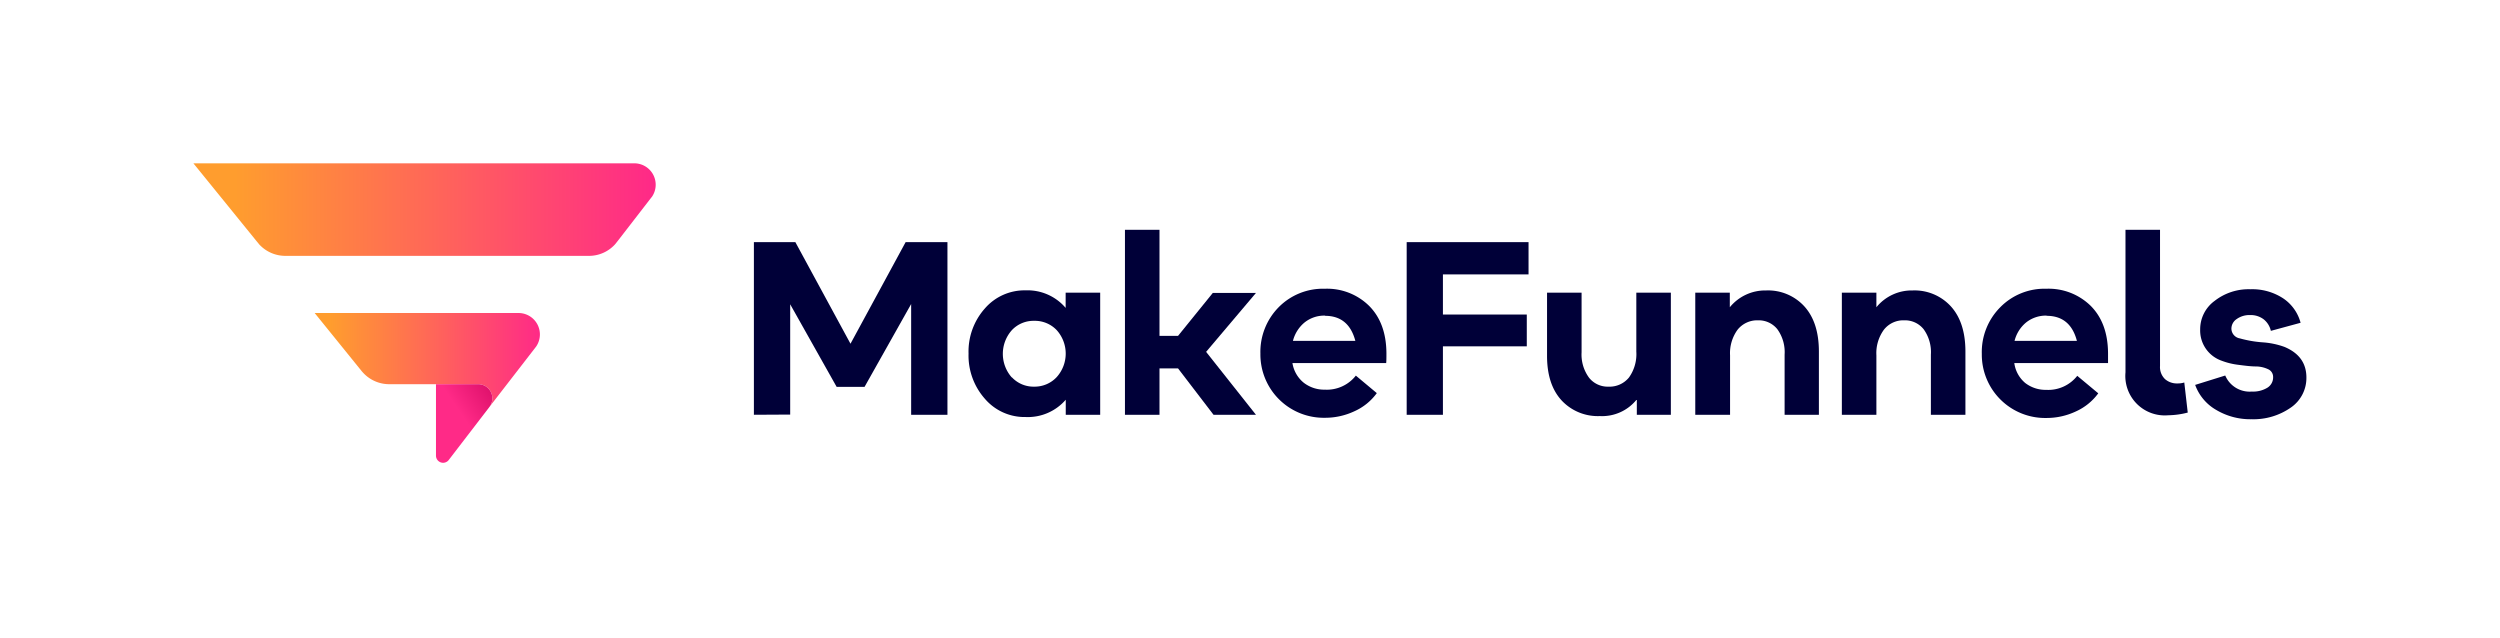
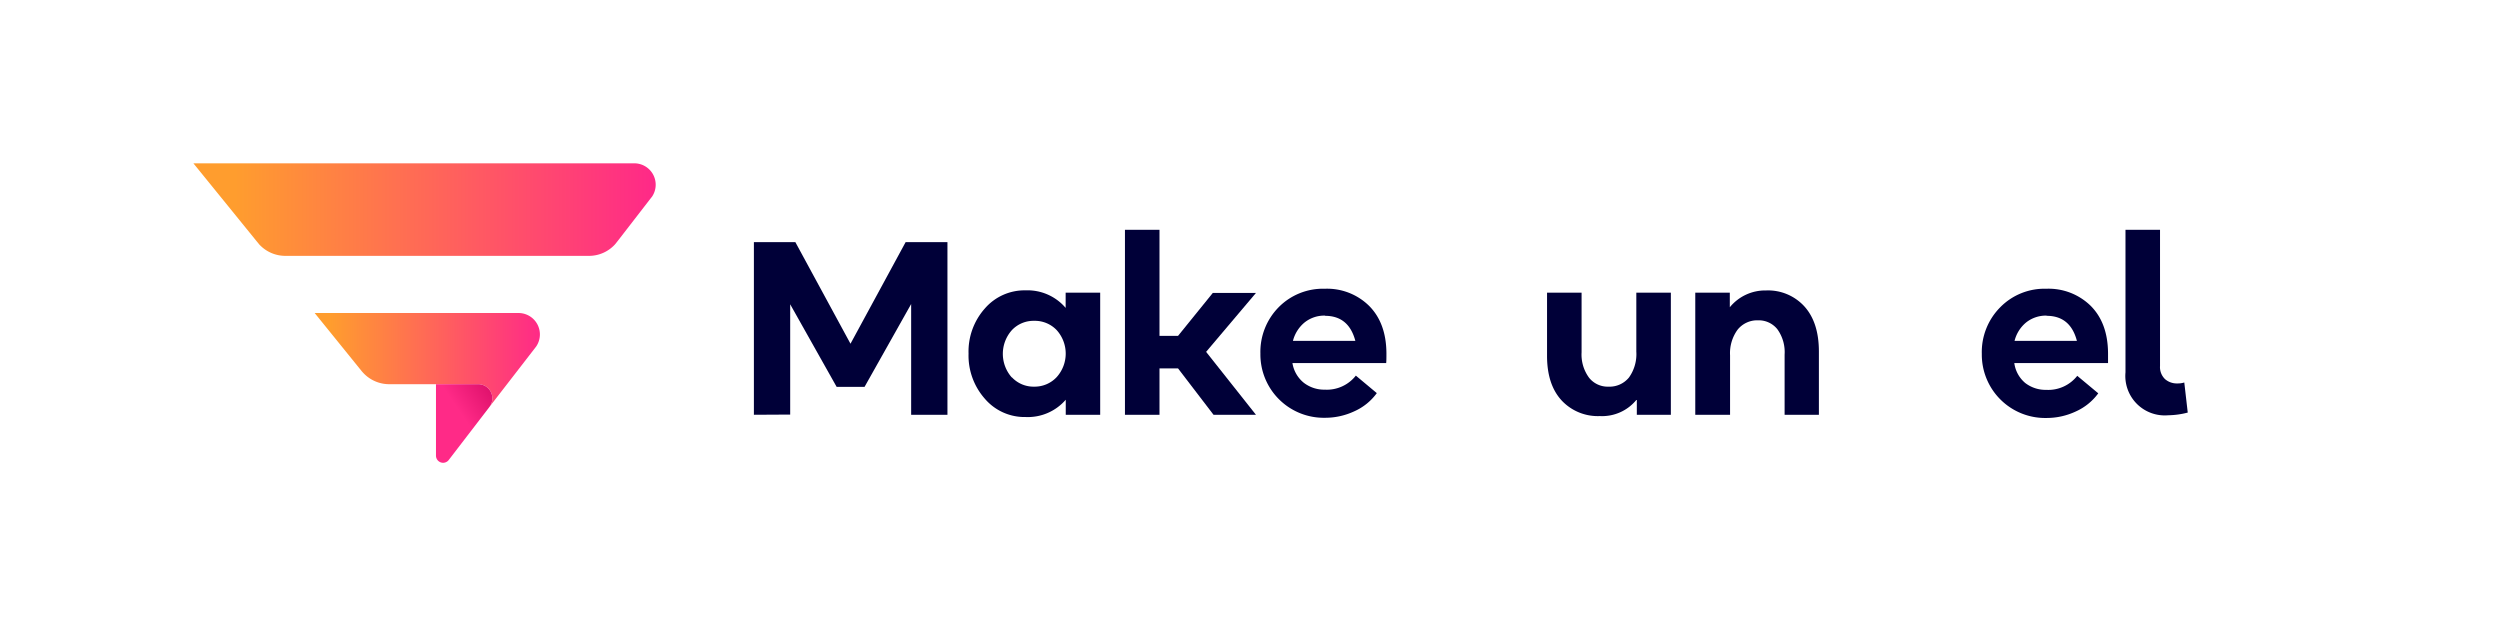
<svg xmlns="http://www.w3.org/2000/svg" id="Camada_1" data-name="Camada 1" viewBox="0 0 498.71 127.33">
  <defs>
    <style>.cls-1{fill:url(#Gradiente_sem_nome_6);}.cls-2{fill:url(#Gradiente_sem_nome_13);}.cls-3{fill:url(#Gradiente_sem_nome_14);}.cls-4{fill:url(#Gradiente_sem_nome_15);}.cls-5{fill:#000038;}</style>
    <linearGradient id="Gradiente_sem_nome_6" x1="77.39" y1="62.44" x2="77.86" y2="62.44" gradientUnits="userSpaceOnUse">
      <stop offset="0" stop-color="#ff9d2e" />
      <stop offset="1" stop-color="#ff2a87" />
    </linearGradient>
    <linearGradient id="Gradiente_sem_nome_13" x1="38.58" y1="41.82" x2="130.8" y2="41.82" gradientUnits="userSpaceOnUse">
      <stop offset="0.09" stop-color="#ff9d2e" />
      <stop offset="0.99" stop-color="#ff2a87" />
    </linearGradient>
    <linearGradient id="Gradiente_sem_nome_14" x1="62.75" y1="71.75" x2="107.7" y2="71.75" gradientUnits="userSpaceOnUse">
      <stop offset="0.07" stop-color="#ff9d2e" />
      <stop offset="0.55" stop-color="#ff635b" />
      <stop offset="1" stop-color="#ff2a87" />
    </linearGradient>
    <linearGradient id="Gradiente_sem_nome_15" x1="80.08" y1="89.75" x2="102.58" y2="74.47" gradientUnits="userSpaceOnUse">
      <stop offset="0.51" stop-color="#ff2a87" />
      <stop offset="0.99" stop-color="#c90059" />
    </linearGradient>
  </defs>
  <path class="cls-1" d="M77.86,62.44h0Z" />
  <path class="cls-2" d="M130.8,36.84a4.26,4.26,0,0,1-.75,2.42l-.07.08-.25.32-6.38,8.25v0l-.51.65a4.64,4.64,0,0,1-.36.4,7,7,0,0,1-4.9,2.08H56.91a7.08,7.08,0,0,1-5-2.08,2.26,2.26,0,0,1-.29-.32l-.34-.41L38.58,32.58h88A4.27,4.27,0,0,1,130.8,36.84Z" />
  <path class="cls-3" d="M107.7,66.72a4.28,4.28,0,0,1-.72,2.37l-.25.33-9,11.63a2.76,2.76,0,0,0,.49-1.58,2.83,2.83,0,0,0-2.83-2.83H77.63a7.07,7.07,0,0,1-5-2.08c-.17-.17-.32-.34-.46-.5l-9.4-11.62h40.69A4.27,4.27,0,0,1,107.7,66.72Z" />
  <path class="cls-4" d="M98.22,79.47a2.76,2.76,0,0,1-.49,1.58l-.16.22-8,10.42-.17.21a1.45,1.45,0,0,1-1,.42,1.43,1.43,0,0,1-1.43-1.43V76.64h8.48A2.83,2.83,0,0,1,98.22,79.47Z" />
  <path class="cls-5" d="M150.39,82.74V48.3h8.27l11,20.27,11-20.27H189V82.74h-7.24V60.65l-9.3,16.53h-5.56L157.63,60.7v22Z" />
  <path class="cls-5" d="M204.58,83.19a10.42,10.42,0,0,1-8.12-3.65,13,13,0,0,1-3.25-9,12.91,12.91,0,0,1,3.25-9,10.46,10.46,0,0,1,8.12-3.62,10,10,0,0,1,8,3.5V58.38h6.89V82.74H212.6v-3A10,10,0,0,1,204.58,83.19Zm-2.73-7.93a5.9,5.9,0,0,0,4.45,1.87,6,6,0,0,0,4.48-1.89,7,7,0,0,0,0-9.4A6,6,0,0,0,206.3,64a5.93,5.93,0,0,0-4.45,1.86,7.1,7.1,0,0,0,0,9.45Z" />
  <path class="cls-5" d="M224.41,82.74V45.84h6.89V67H235l6.94-8.57h8.61L240.6,70.19l9.94,12.55h-8.46L235,73.49H231.3v9.25Z" />
  <path class="cls-5" d="M264.27,57.6A11.94,11.94,0,0,1,273.1,61q3.42,3.42,3.47,9.42c0,.85,0,1.53-.05,2h-18.7a6.32,6.32,0,0,0,2.27,3.94,6.64,6.64,0,0,0,4.18,1.37,7.36,7.36,0,0,0,6.2-2.8l4.18,3.49a11.14,11.14,0,0,1-4.47,3.62,13.75,13.75,0,0,1-5.86,1.3,12.64,12.64,0,0,1-12.89-12.79,12.7,12.7,0,0,1,3.66-9.28A12.41,12.41,0,0,1,264.27,57.6Zm.05,5.36a6.31,6.31,0,0,0-4.06,1.35A7,7,0,0,0,257.92,68h12.45Q269.05,63,264.32,63Z" />
-   <path class="cls-5" d="M280.61,82.74V48.3h24.31v6.44H287.84v8h16.73v6.35H287.84V82.74Z" />
  <path class="cls-5" d="M319.14,83a9.87,9.87,0,0,1-7.65-3.15q-2.88-3.15-2.88-8.86V58.38h6.89V70.29A7.79,7.79,0,0,0,317,75.36a4.74,4.74,0,0,0,3.86,1.77,5,5,0,0,0,4.09-1.82,8,8,0,0,0,1.47-5.16V58.38h6.89V82.74h-6.79V79.79h-.1A8.83,8.83,0,0,1,319.14,83Z" />
  <path class="cls-5" d="M338.18,82.74V58.38h6.89v2.91a9.12,9.12,0,0,1,7.24-3.35,9.8,9.8,0,0,1,7.65,3.2q2.88,3.2,2.88,9V82.74H356v-12a7.79,7.79,0,0,0-1.45-5.07,4.75,4.75,0,0,0-3.86-1.77,5,5,0,0,0-4.07,1.87,7.93,7.93,0,0,0-1.5,5.11V82.74Z" />
-   <path class="cls-5" d="M367.42,82.74V58.38h6.89v2.91a9.09,9.09,0,0,1,7.23-3.35,9.8,9.8,0,0,1,7.65,3.2q2.88,3.2,2.88,9V82.74h-6.89v-12a7.79,7.79,0,0,0-1.45-5.07,4.75,4.75,0,0,0-3.86-1.77,4.92,4.92,0,0,0-4.06,1.87,7.93,7.93,0,0,0-1.5,5.11V82.74Z" />
  <path class="cls-5" d="M408.21,57.6A12,12,0,0,1,417.05,61q3.42,3.42,3.47,9.42c0,.85,0,1.53,0,2h-18.7A6.27,6.27,0,0,0,404,76.4a6.64,6.64,0,0,0,4.18,1.37,7.36,7.36,0,0,0,6.2-2.8l4.19,3.49a11.24,11.24,0,0,1-4.48,3.62,13.72,13.72,0,0,1-5.86,1.3,12.64,12.64,0,0,1-12.89-12.79A12.67,12.67,0,0,1,399,61.31,12.37,12.37,0,0,1,408.21,57.6Zm.05,5.36a6.33,6.33,0,0,0-4.06,1.35A6.92,6.92,0,0,0,401.87,68h12.44Q413,63,408.26,63Z" />
  <path class="cls-5" d="M432.52,82.84A7.87,7.87,0,0,1,424,74.28V45.84h6.89V73a3.32,3.32,0,0,0,1,2.63,3.59,3.59,0,0,0,2.46.86,4.38,4.38,0,0,0,1.38-.19l.69,6A16.23,16.23,0,0,1,432.52,82.84Z" />
-   <path class="cls-5" d="M449.11,83.63a13.28,13.28,0,0,1-7-1.85,9.47,9.47,0,0,1-4.21-5l6-1.87a5.29,5.29,0,0,0,5.31,3.2,5.44,5.44,0,0,0,3.1-.77,2.42,2.42,0,0,0,1.14-2.14,1.67,1.67,0,0,0-1-1.55A5.88,5.88,0,0,0,450,73.1c-.94,0-2.09-.14-3.45-.32a14.07,14.07,0,0,1-3.47-.86,6.38,6.38,0,0,1-4.18-6.2,7,7,0,0,1,2.9-5.71,11,11,0,0,1,7.09-2.31,11.26,11.26,0,0,1,6.57,1.82,8.49,8.49,0,0,1,3.47,4.87L453,66a4.07,4.07,0,0,0-1.42-2.29,4.27,4.27,0,0,0-2.71-.86,4.39,4.39,0,0,0-2.68.79,2.31,2.31,0,0,0-1.06,1.92,2,2,0,0,0,1.67,1.94,23.1,23.1,0,0,0,4.53.79,15.89,15.89,0,0,1,4.38.91q4.38,1.83,4.38,6.1a7.15,7.15,0,0,1-3.1,6A13,13,0,0,1,449.11,83.63Z" />
</svg>